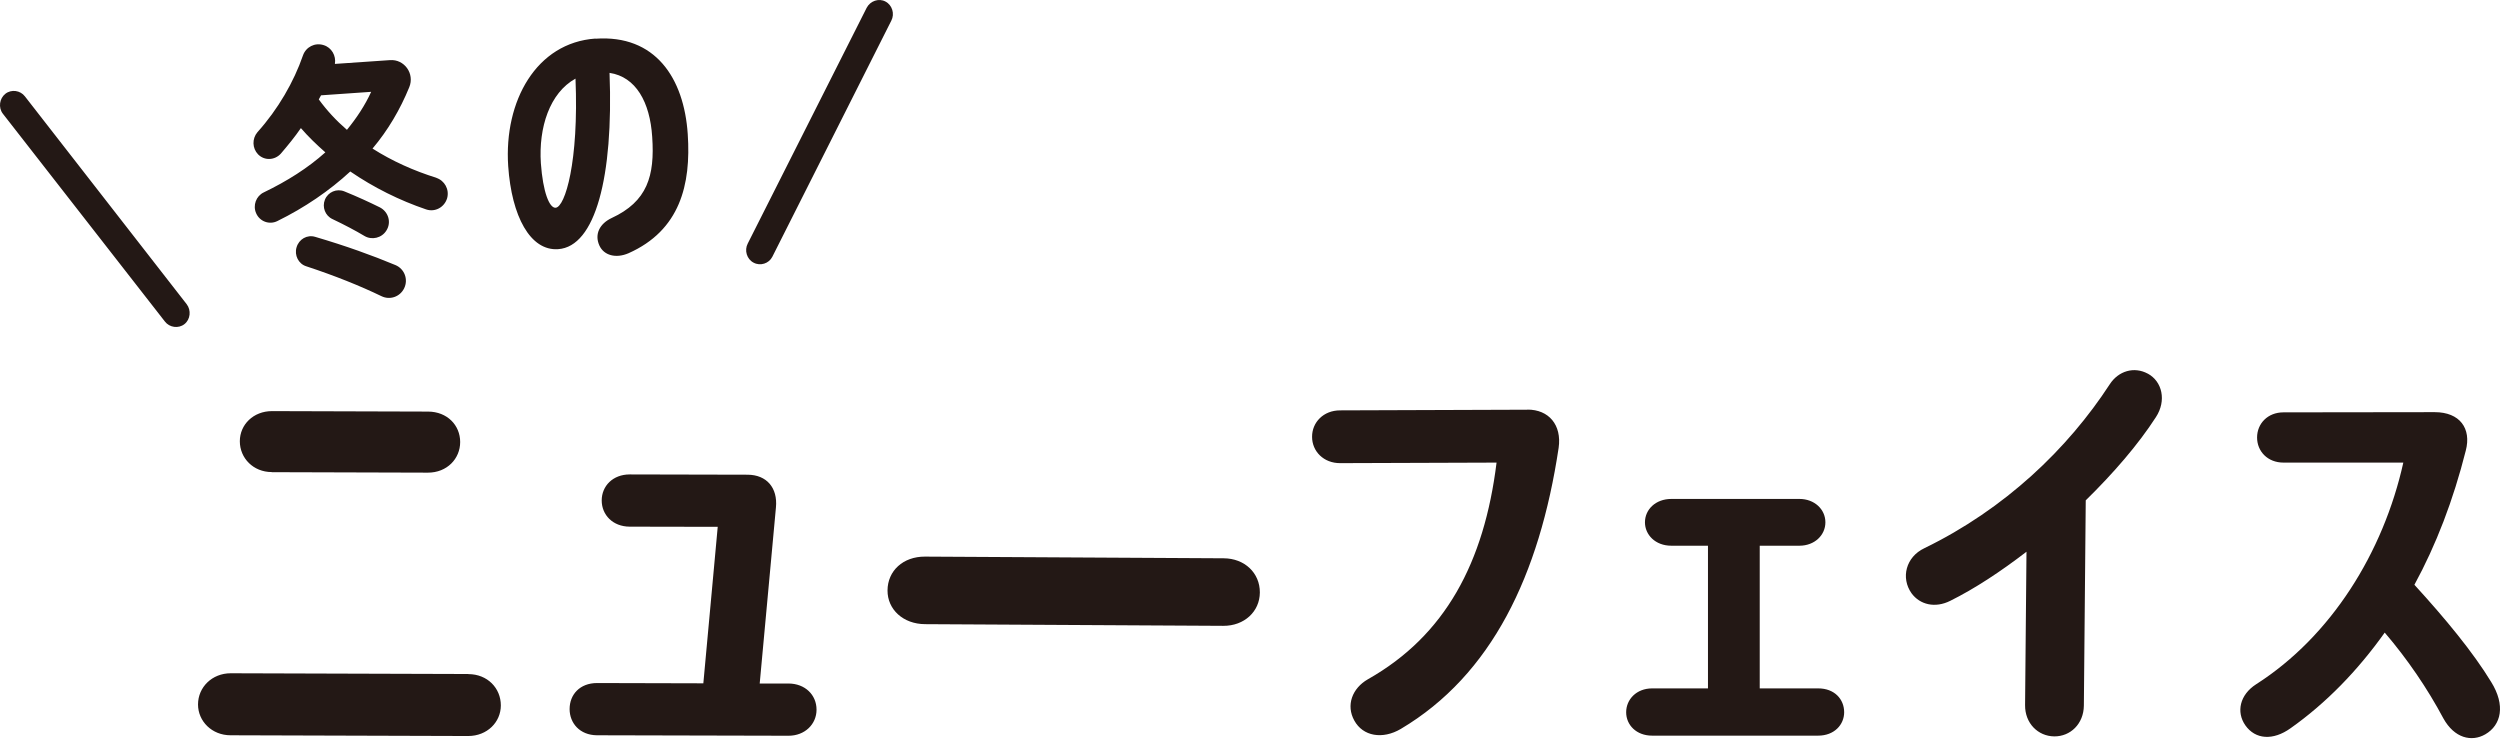
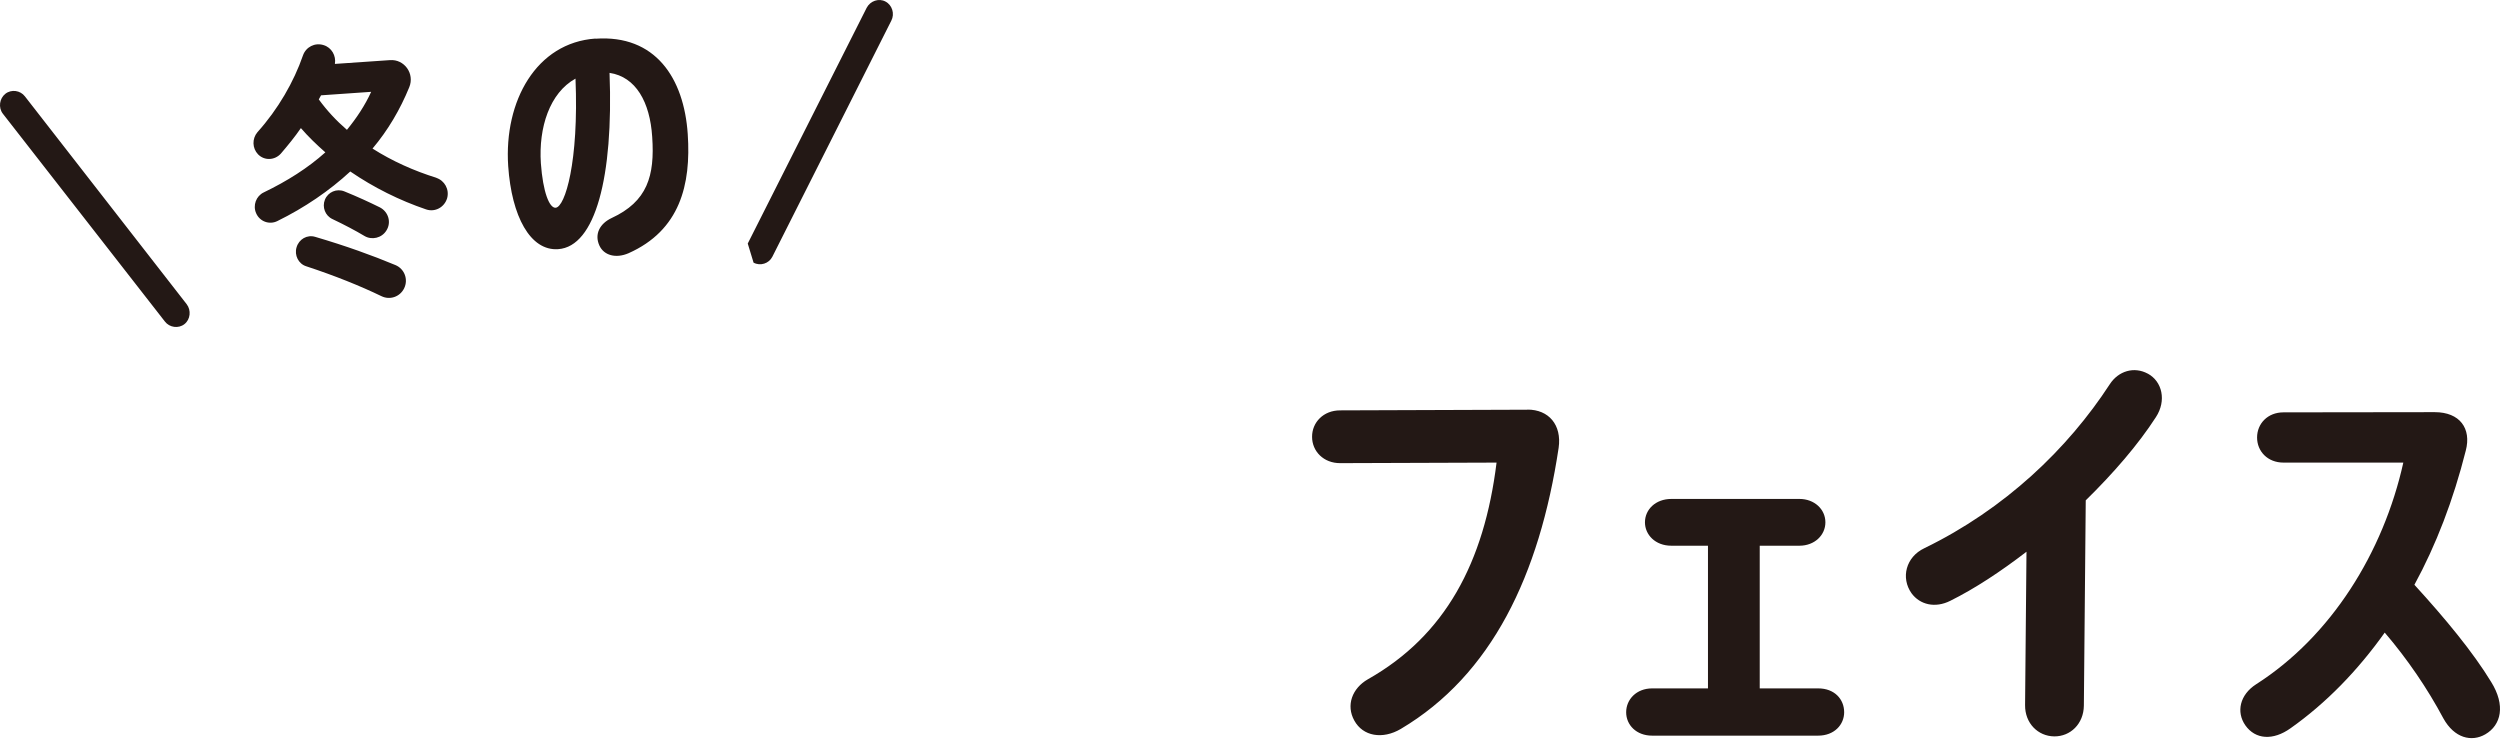
<svg xmlns="http://www.w3.org/2000/svg" width="101" height="30" viewBox="0 0 101 30" fill="none">
-   <path d="M30.444 10.611C30.715 10.758 31.065 10.648 31.203 10.372L36.009 0.835C36.154 0.559 36.045 0.204 35.774 0.063C35.503 -0.084 35.159 0.038 35.014 0.314L30.209 9.839C30.064 10.115 30.172 10.47 30.444 10.611ZM22.448 8.393C22.195 8.411 21.936 7.767 21.851 6.597C21.755 5.15 22.207 3.753 23.25 3.176C23.389 6.548 22.828 8.362 22.448 8.393ZM24.058 1.558C21.67 1.724 20.356 4.078 20.531 6.707C20.669 8.736 21.423 10.146 22.551 10.066C24.052 9.962 24.788 7.148 24.625 2.944C25.692 3.103 26.259 4.127 26.349 5.53C26.458 7.112 26.151 8.141 24.709 8.809C24.239 9.03 24.004 9.453 24.215 9.919C24.396 10.317 24.878 10.452 25.391 10.231C27.471 9.306 27.923 7.461 27.785 5.42C27.634 3.146 26.47 1.393 24.058 1.564M14.019 5.248C13.585 4.874 13.205 4.464 12.879 4.016L12.97 3.851L14.995 3.71C14.748 4.255 14.405 4.77 14.019 5.242M17.637 7.185C16.726 6.903 15.84 6.505 15.05 6.002C15.671 5.267 16.165 4.427 16.533 3.526C16.762 2.974 16.334 2.386 15.755 2.429L13.53 2.582C13.585 2.251 13.398 1.92 13.072 1.822C12.722 1.712 12.361 1.895 12.24 2.239C11.872 3.305 11.233 4.415 10.401 5.34C10.178 5.604 10.19 5.99 10.425 6.235C10.684 6.499 11.1 6.48 11.348 6.204C11.631 5.873 11.908 5.536 12.156 5.175C12.457 5.524 12.795 5.849 13.144 6.155C12.439 6.787 11.607 7.314 10.654 7.774C10.347 7.921 10.208 8.295 10.347 8.613C10.491 8.95 10.883 9.091 11.203 8.932C12.312 8.386 13.301 7.712 14.151 6.928C15.098 7.577 16.147 8.098 17.215 8.46C17.576 8.583 17.956 8.374 18.065 8.006C18.161 7.651 17.962 7.295 17.625 7.185M15.978 10.71C15.038 10.317 13.964 9.931 12.734 9.569C12.409 9.471 12.077 9.661 11.981 9.992C11.884 10.311 12.059 10.661 12.373 10.758C13.53 11.139 14.549 11.549 15.412 11.966C15.755 12.132 16.159 11.991 16.328 11.647C16.503 11.286 16.34 10.863 15.978 10.71ZM14.724 9.533C15.02 9.71 15.424 9.618 15.611 9.312C15.822 8.981 15.689 8.558 15.351 8.38C14.917 8.166 14.453 7.951 13.91 7.731C13.603 7.608 13.253 7.755 13.126 8.068C13.006 8.368 13.138 8.717 13.434 8.852C13.91 9.079 14.344 9.306 14.724 9.533ZM0.217 3.789C-0.024 3.979 -0.073 4.347 0.114 4.592L6.662 12.99C6.849 13.235 7.211 13.284 7.452 13.094C7.694 12.904 7.73 12.536 7.543 12.291L1.007 3.894C0.82 3.648 0.458 3.599 0.217 3.789Z" fill="#231815" />
+   <path d="M30.444 10.611C30.715 10.758 31.065 10.648 31.203 10.372L36.009 0.835C36.154 0.559 36.045 0.204 35.774 0.063C35.503 -0.084 35.159 0.038 35.014 0.314L30.209 9.839ZM22.448 8.393C22.195 8.411 21.936 7.767 21.851 6.597C21.755 5.15 22.207 3.753 23.25 3.176C23.389 6.548 22.828 8.362 22.448 8.393ZM24.058 1.558C21.67 1.724 20.356 4.078 20.531 6.707C20.669 8.736 21.423 10.146 22.551 10.066C24.052 9.962 24.788 7.148 24.625 2.944C25.692 3.103 26.259 4.127 26.349 5.53C26.458 7.112 26.151 8.141 24.709 8.809C24.239 9.03 24.004 9.453 24.215 9.919C24.396 10.317 24.878 10.452 25.391 10.231C27.471 9.306 27.923 7.461 27.785 5.42C27.634 3.146 26.47 1.393 24.058 1.564M14.019 5.248C13.585 4.874 13.205 4.464 12.879 4.016L12.97 3.851L14.995 3.71C14.748 4.255 14.405 4.77 14.019 5.242M17.637 7.185C16.726 6.903 15.84 6.505 15.05 6.002C15.671 5.267 16.165 4.427 16.533 3.526C16.762 2.974 16.334 2.386 15.755 2.429L13.53 2.582C13.585 2.251 13.398 1.92 13.072 1.822C12.722 1.712 12.361 1.895 12.24 2.239C11.872 3.305 11.233 4.415 10.401 5.34C10.178 5.604 10.19 5.99 10.425 6.235C10.684 6.499 11.1 6.48 11.348 6.204C11.631 5.873 11.908 5.536 12.156 5.175C12.457 5.524 12.795 5.849 13.144 6.155C12.439 6.787 11.607 7.314 10.654 7.774C10.347 7.921 10.208 8.295 10.347 8.613C10.491 8.95 10.883 9.091 11.203 8.932C12.312 8.386 13.301 7.712 14.151 6.928C15.098 7.577 16.147 8.098 17.215 8.46C17.576 8.583 17.956 8.374 18.065 8.006C18.161 7.651 17.962 7.295 17.625 7.185M15.978 10.71C15.038 10.317 13.964 9.931 12.734 9.569C12.409 9.471 12.077 9.661 11.981 9.992C11.884 10.311 12.059 10.661 12.373 10.758C13.53 11.139 14.549 11.549 15.412 11.966C15.755 12.132 16.159 11.991 16.328 11.647C16.503 11.286 16.34 10.863 15.978 10.71ZM14.724 9.533C15.02 9.71 15.424 9.618 15.611 9.312C15.822 8.981 15.689 8.558 15.351 8.38C14.917 8.166 14.453 7.951 13.91 7.731C13.603 7.608 13.253 7.755 13.126 8.068C13.006 8.368 13.138 8.717 13.434 8.852C13.91 9.079 14.344 9.306 14.724 9.533ZM0.217 3.789C-0.024 3.979 -0.073 4.347 0.114 4.592L6.662 12.99C6.849 13.235 7.211 13.284 7.452 13.094C7.694 12.904 7.73 12.536 7.543 12.291L1.007 3.894C0.82 3.648 0.458 3.599 0.217 3.789Z" fill="#231815" />
  <path d="M100.642 27.549C99.913 26.35 98.794 24.995 97.542 23.625C98.418 22.017 99.113 20.206 99.617 18.207C99.853 17.311 99.378 16.651 98.361 16.651L92.252 16.659C91.611 16.659 91.186 17.118 91.186 17.675C91.186 18.233 91.611 18.689 92.252 18.689H97.094C96.286 22.324 94.176 25.709 91.148 27.644C90.487 28.069 90.336 28.763 90.711 29.302C91.117 29.879 91.831 29.928 92.54 29.42C93.978 28.403 95.246 27.098 96.343 25.557C97.257 26.623 98.073 27.822 98.714 29.025C99.154 29.818 99.849 29.989 100.407 29.666C101.048 29.295 101.234 28.498 100.642 27.549ZM86.769 15.095C86.222 14.799 85.585 14.981 85.232 15.528C83.54 18.127 81.005 20.563 77.741 22.149C76.998 22.502 76.785 23.345 77.225 23.967C77.567 24.434 78.181 24.578 78.789 24.274C79.775 23.785 80.83 23.09 81.87 22.29L81.813 28.483C81.805 29.223 82.337 29.742 82.989 29.75C83.642 29.758 84.181 29.245 84.188 28.505L84.264 20.214C85.376 19.125 86.382 17.964 87.099 16.852C87.535 16.184 87.353 15.41 86.772 15.095M73.45 27.811H71.093V22.047H72.695C73.313 22.047 73.746 21.618 73.746 21.102C73.746 20.571 73.298 20.157 72.698 20.157H67.522C66.885 20.157 66.456 20.586 66.456 21.102C66.456 21.599 66.87 22.047 67.522 22.047H69.002V27.811H66.748C66.111 27.811 65.697 28.259 65.697 28.775C65.697 29.291 66.111 29.72 66.745 29.72H73.453C74.106 29.72 74.504 29.276 74.504 28.775C74.504 28.244 74.11 27.811 73.457 27.811M61.709 16.552L54.139 16.579C53.467 16.579 53.004 17.064 53.008 17.649C53.008 18.233 53.475 18.715 54.146 18.711L60.461 18.689C59.96 22.734 58.385 25.678 55.262 27.443C54.628 27.807 54.37 28.494 54.715 29.112C55.061 29.746 55.854 29.883 56.59 29.45C60.263 27.272 62.195 23.238 62.969 18.093C63.102 17.163 62.567 16.545 61.709 16.548" fill="#231815" />
-   <path d="M35.856 23.853C35.852 24.624 36.49 25.212 37.374 25.216L49.422 25.284C50.268 25.288 50.894 24.707 50.898 23.937C50.902 23.148 50.283 22.559 49.437 22.555L37.37 22.487C36.486 22.483 35.86 23.06 35.856 23.853ZM31.861 27.614H30.692L31.348 20.499C31.424 19.71 30.976 19.182 30.202 19.178L25.44 19.167C24.761 19.167 24.309 19.634 24.309 20.218C24.309 20.802 24.757 21.273 25.436 21.277L28.996 21.284L28.415 27.606L24.123 27.595C23.425 27.595 23.012 28.061 23.012 28.646C23.012 29.211 23.421 29.701 24.12 29.705L31.857 29.724C32.517 29.724 32.988 29.257 32.988 28.672C32.988 28.069 32.521 27.618 31.861 27.614ZM18.921 27.23L9.321 27.2C8.569 27.2 8 27.762 8 28.46C8 29.139 8.562 29.705 9.313 29.705L18.913 29.735C19.684 29.735 20.234 29.173 20.234 28.498C20.234 27.8 19.691 27.234 18.921 27.234M10.983 19.076L17.289 19.095C18.059 19.095 18.591 18.533 18.591 17.858C18.591 17.179 18.067 16.632 17.297 16.628L10.99 16.609C10.239 16.609 9.689 17.152 9.689 17.827C9.689 18.507 10.231 19.072 10.983 19.072" fill="#231815" />
</svg>